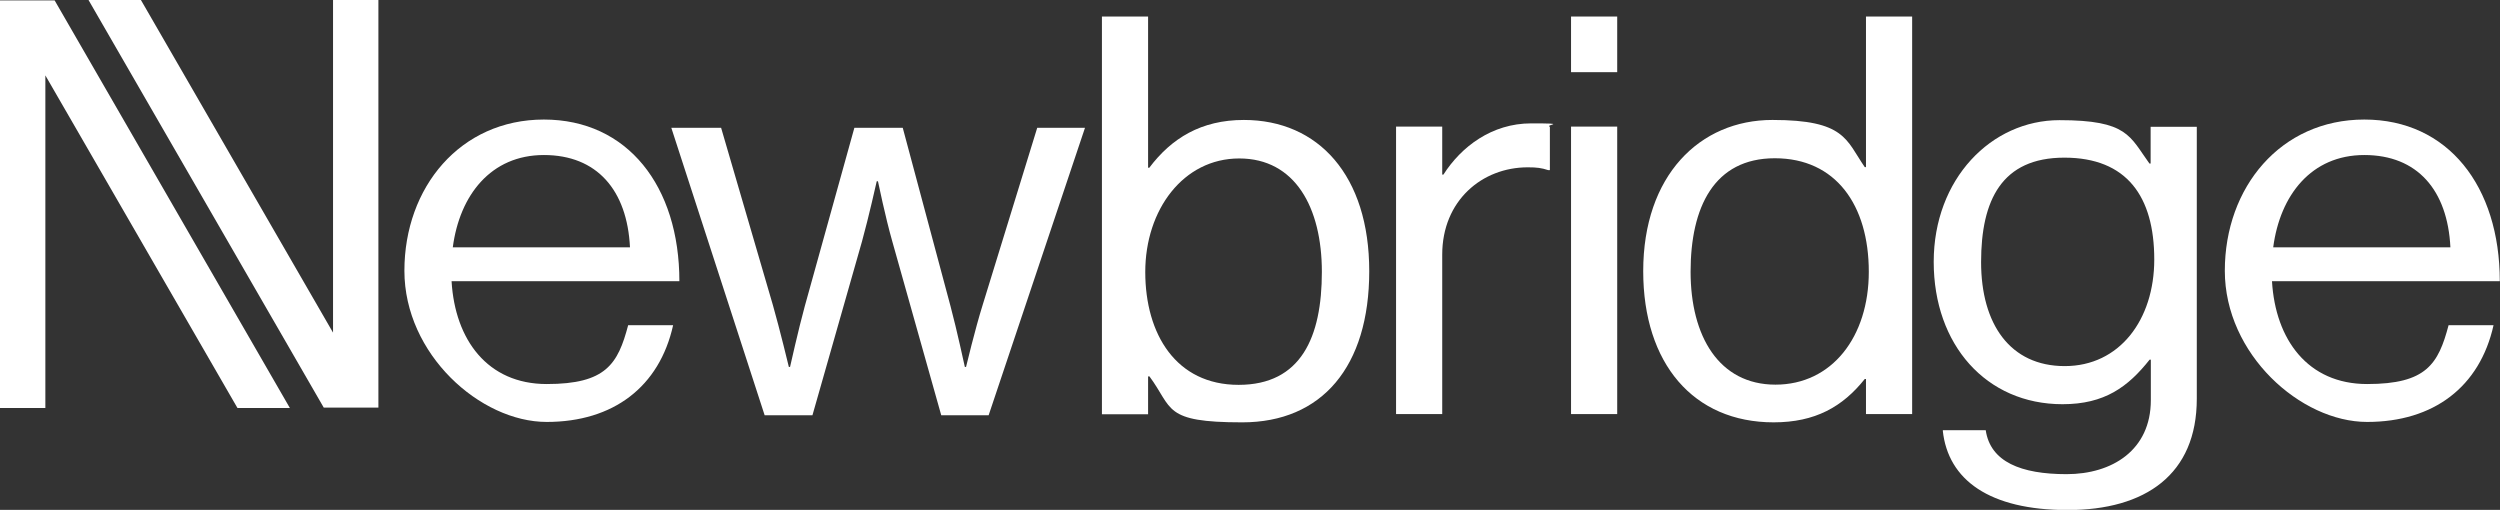
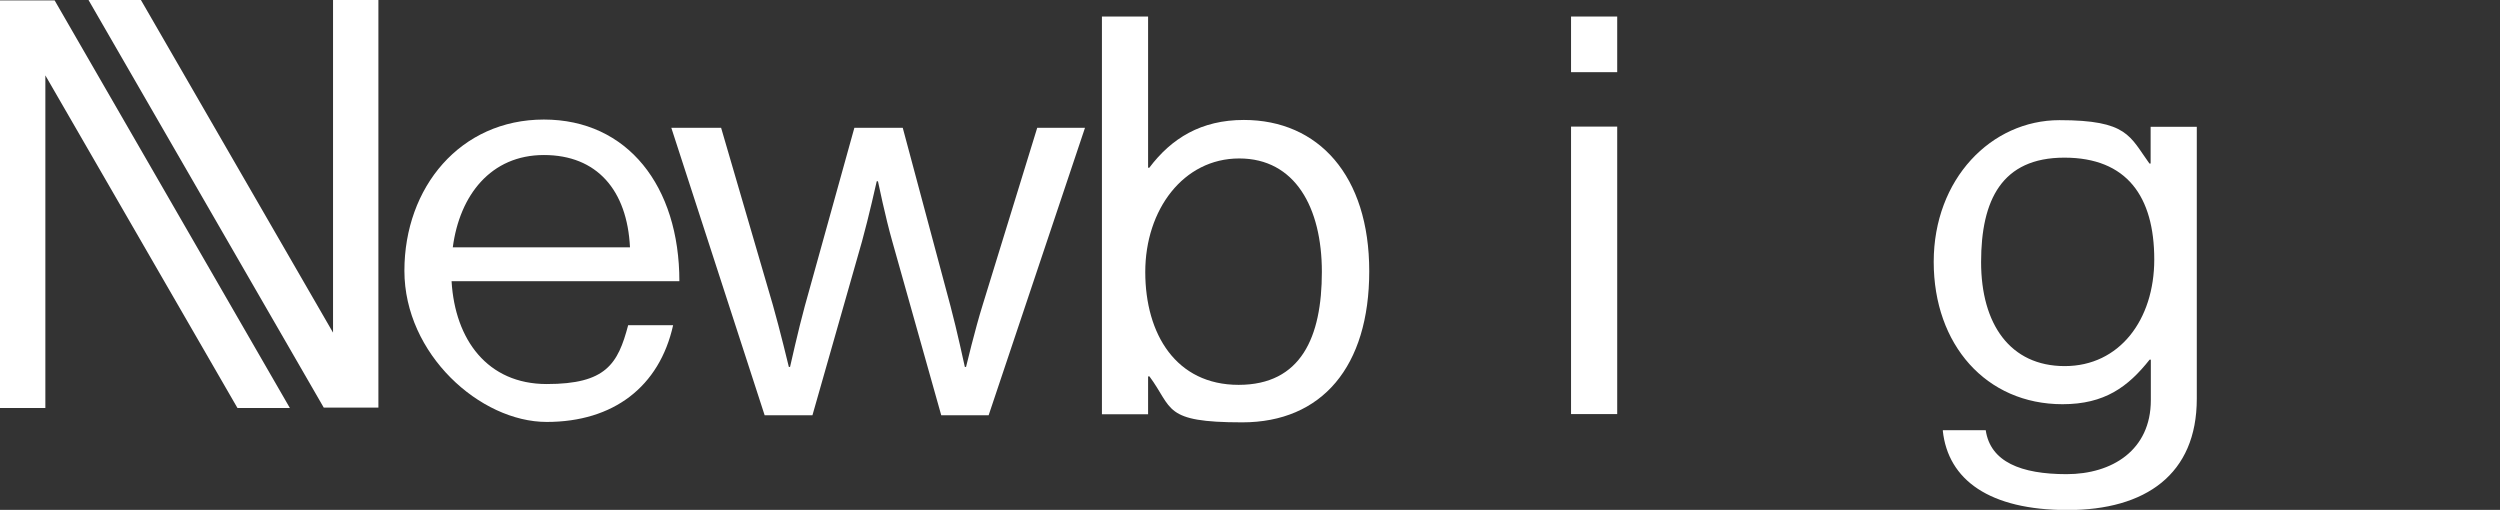
<svg xmlns="http://www.w3.org/2000/svg" id="Layer_1" viewBox="0 0 1240.1 252.9">
  <rect x="0" y="0" width="1240.1" height="252.9" fill="#333333" stroke="none" />
  <defs>
    <style>.cls-1{fill:#fff;stroke-width:0px;}</style>
  </defs>
  <path class="cls-1" d="m200.6,134.3c0-41.4,27.7-75,69.2-75s67.2,33.1,67.2,80.2h-113c1.7,29,17.8,51,47.2,51s35.3-9.9,40.4-29.2h22.3c-6.8,30.6-29.7,48-62.7,48s-70.6-33.6-70.6-75Zm24-11.6h87.9c-1.4-28.4-16.4-45.8-42.7-45.8s-41.8,19.9-45.2,45.8Z" />
  <path class="cls-1" d="m570.1,186.7h-.6v18.8h-22.9V8.2h22.9v75h.6c11-14.6,25.7-23.7,46.9-23.7,37,0,62.2,27.6,62.2,75s-23.5,75-63,75-34.2-6.9-46.1-22.9Zm85.6-51.8c0-32-13.3-56.3-41-56.3s-46.6,25.4-46.6,56.3,15.3,56,46.3,56,41.3-23.7,41.3-56Z" />
-   <path class="cls-1" d="m715.4,86.6h.6c8.8-13.8,24-25.4,43.5-25.4s6.5.6,9.3,1.7v21.5h-.8c-3.4-1.1-5.6-1.4-10.2-1.4-22.6,0-42.4,16.5-42.4,43.3v79.1h-22.9V62.8h22.9v23.7Z" />
  <path class="cls-1" d="m779.3,8.2h22.9v27.6h-22.9V8.2Zm0,54.6h22.9v142.6h-22.9V62.8Z" />
-   <path class="cls-1" d="m815.1,134.5c0-47.4,28-75,64.1-75s36.5,9.9,45.8,23.4h.6V8.2h22.9v197.2h-22.9v-17.4h-.6c-11,13.8-24.6,21.5-45.2,21.5-39.8,0-64.7-29.2-64.7-75Zm111.9.3c0-33.1-16.4-56.3-46.6-56.3s-41.8,24.3-41.8,56.3,14.1,56,42.1,56,46.3-23.7,46.3-56Z" />
  <path class="cls-1" d="m963.8,213.4h21.2c2.3,15.7,17.5,21.8,40.1,21.8s41.8-11.9,41.8-36.7v-20.1h-.6c-10.7,13.5-22.3,22.1-43.2,22.1-37.9,0-63.9-29.5-63.9-70.6s28.5-70.3,62.4-70.3,34.8,8,44.6,21.5h.6v-18.2h22.9v134.9c0,37.5-25.4,55.2-64.1,55.2s-59.3-14.9-61.9-39.4Zm104.8-84.7c0-31.2-13.6-50.5-44.6-50.5s-41.3,21-41.3,51.8,14.4,51.6,41.5,51.6,44.4-22.9,44.4-52.9Z" />
-   <path class="cls-1" d="m1103.6,134.3c0-41.4,27.7-75,69.2-75s67.2,33.1,67.2,80.2h-113c1.7,29,17.8,51,47.2,51s35.3-9.9,40.4-29.2h22.3c-6.8,30.6-29.7,48-62.7,48s-70.6-33.6-70.6-75Zm24-11.6h87.9c-1.4-28.4-16.4-45.8-42.7-45.8s-41.8,19.9-45.2,45.8Z" />
  <polygon class="cls-1" points="187.7 202.2 187.7 0 165.2 0 165.2 165 69.9 0 43.9 0 160.6 202.2 187.7 202.2" />
  <polygon class="cls-1" points="143.8 202.4 27.1 .2 0 .2 0 202.4 22.5 202.4 22.5 37.4 117.8 202.4 143.8 202.4" />
  <path class="cls-1" d="m333.1,63.4h24.6l25.7,88c3.4,11.9,7.9,30.6,7.9,30.6h.6s4.2-18.8,7.3-30.1l24.6-88.5h24l23.7,88.5c3.1,11.6,7.1,30.1,7.1,30.1h.6s4.5-18.8,8.2-30.6l27.1-88h23.7l-47.8,142.6h-23.5l-24.3-86.3c-3.4-11.9-7.1-29.8-7.1-29.8h-.6s-4,17.9-7.3,29.8l-24.6,86.3h-23.7l-46.3-142.6Z" />
</svg>